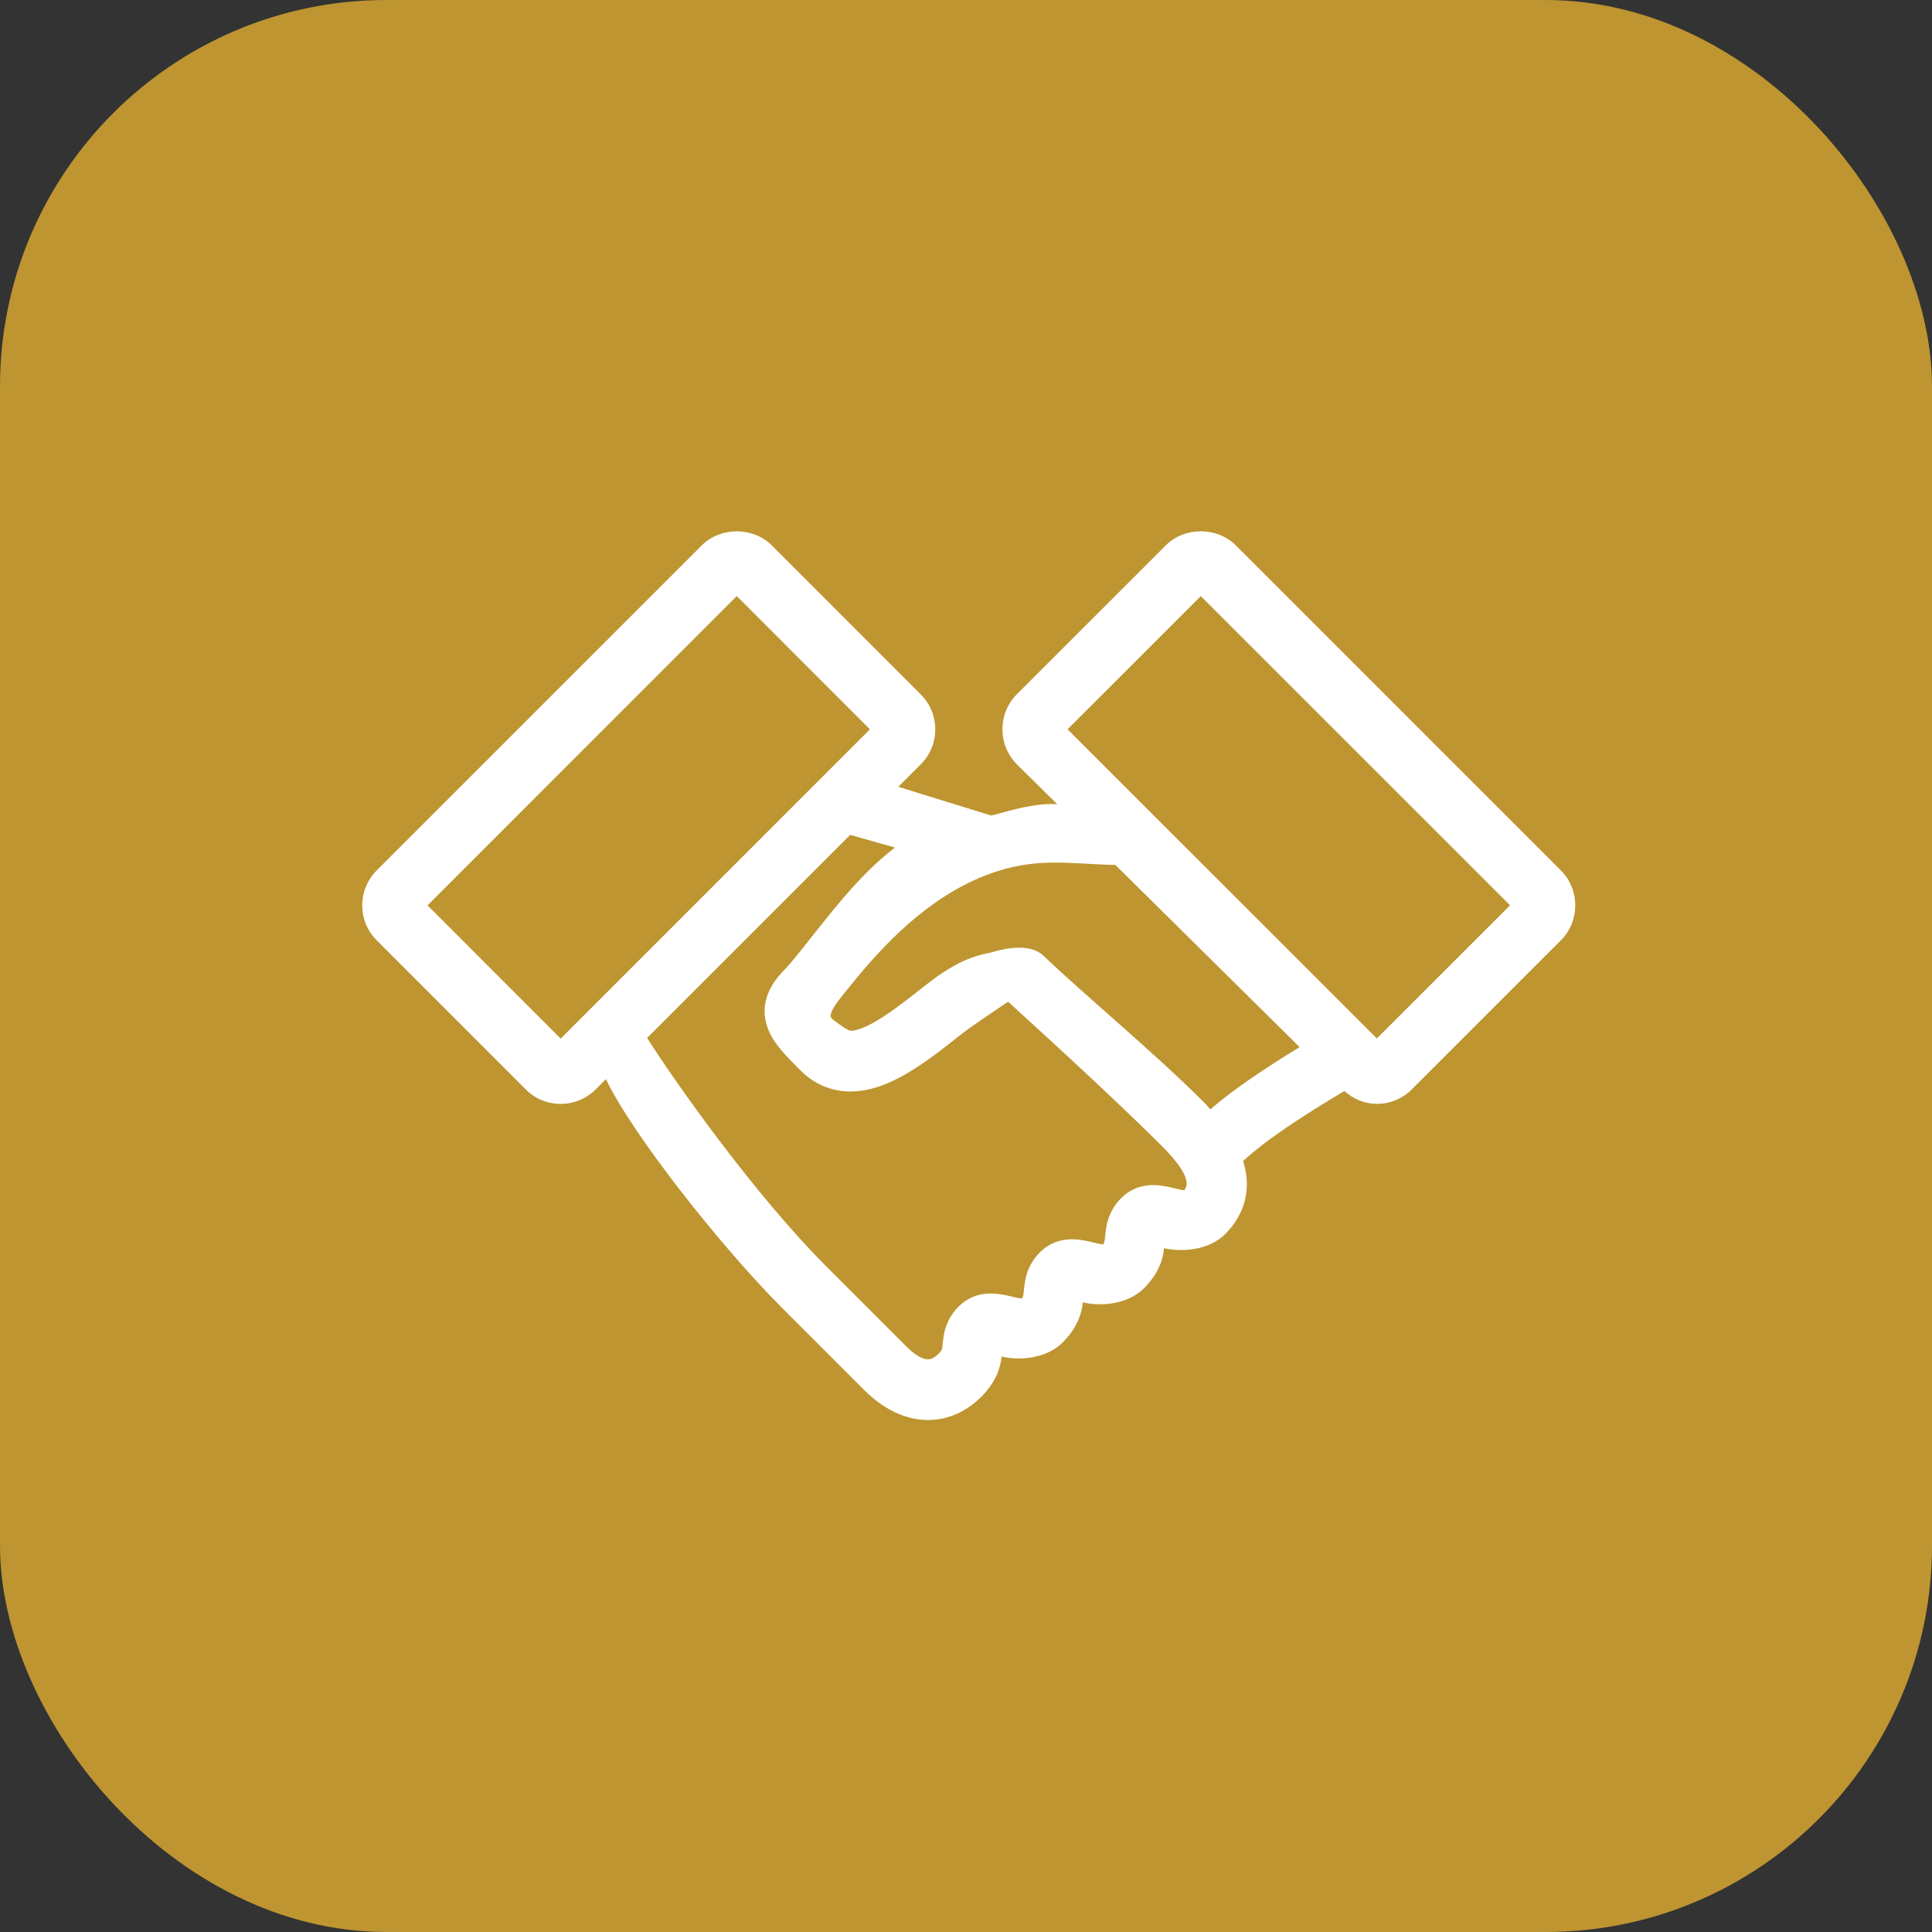
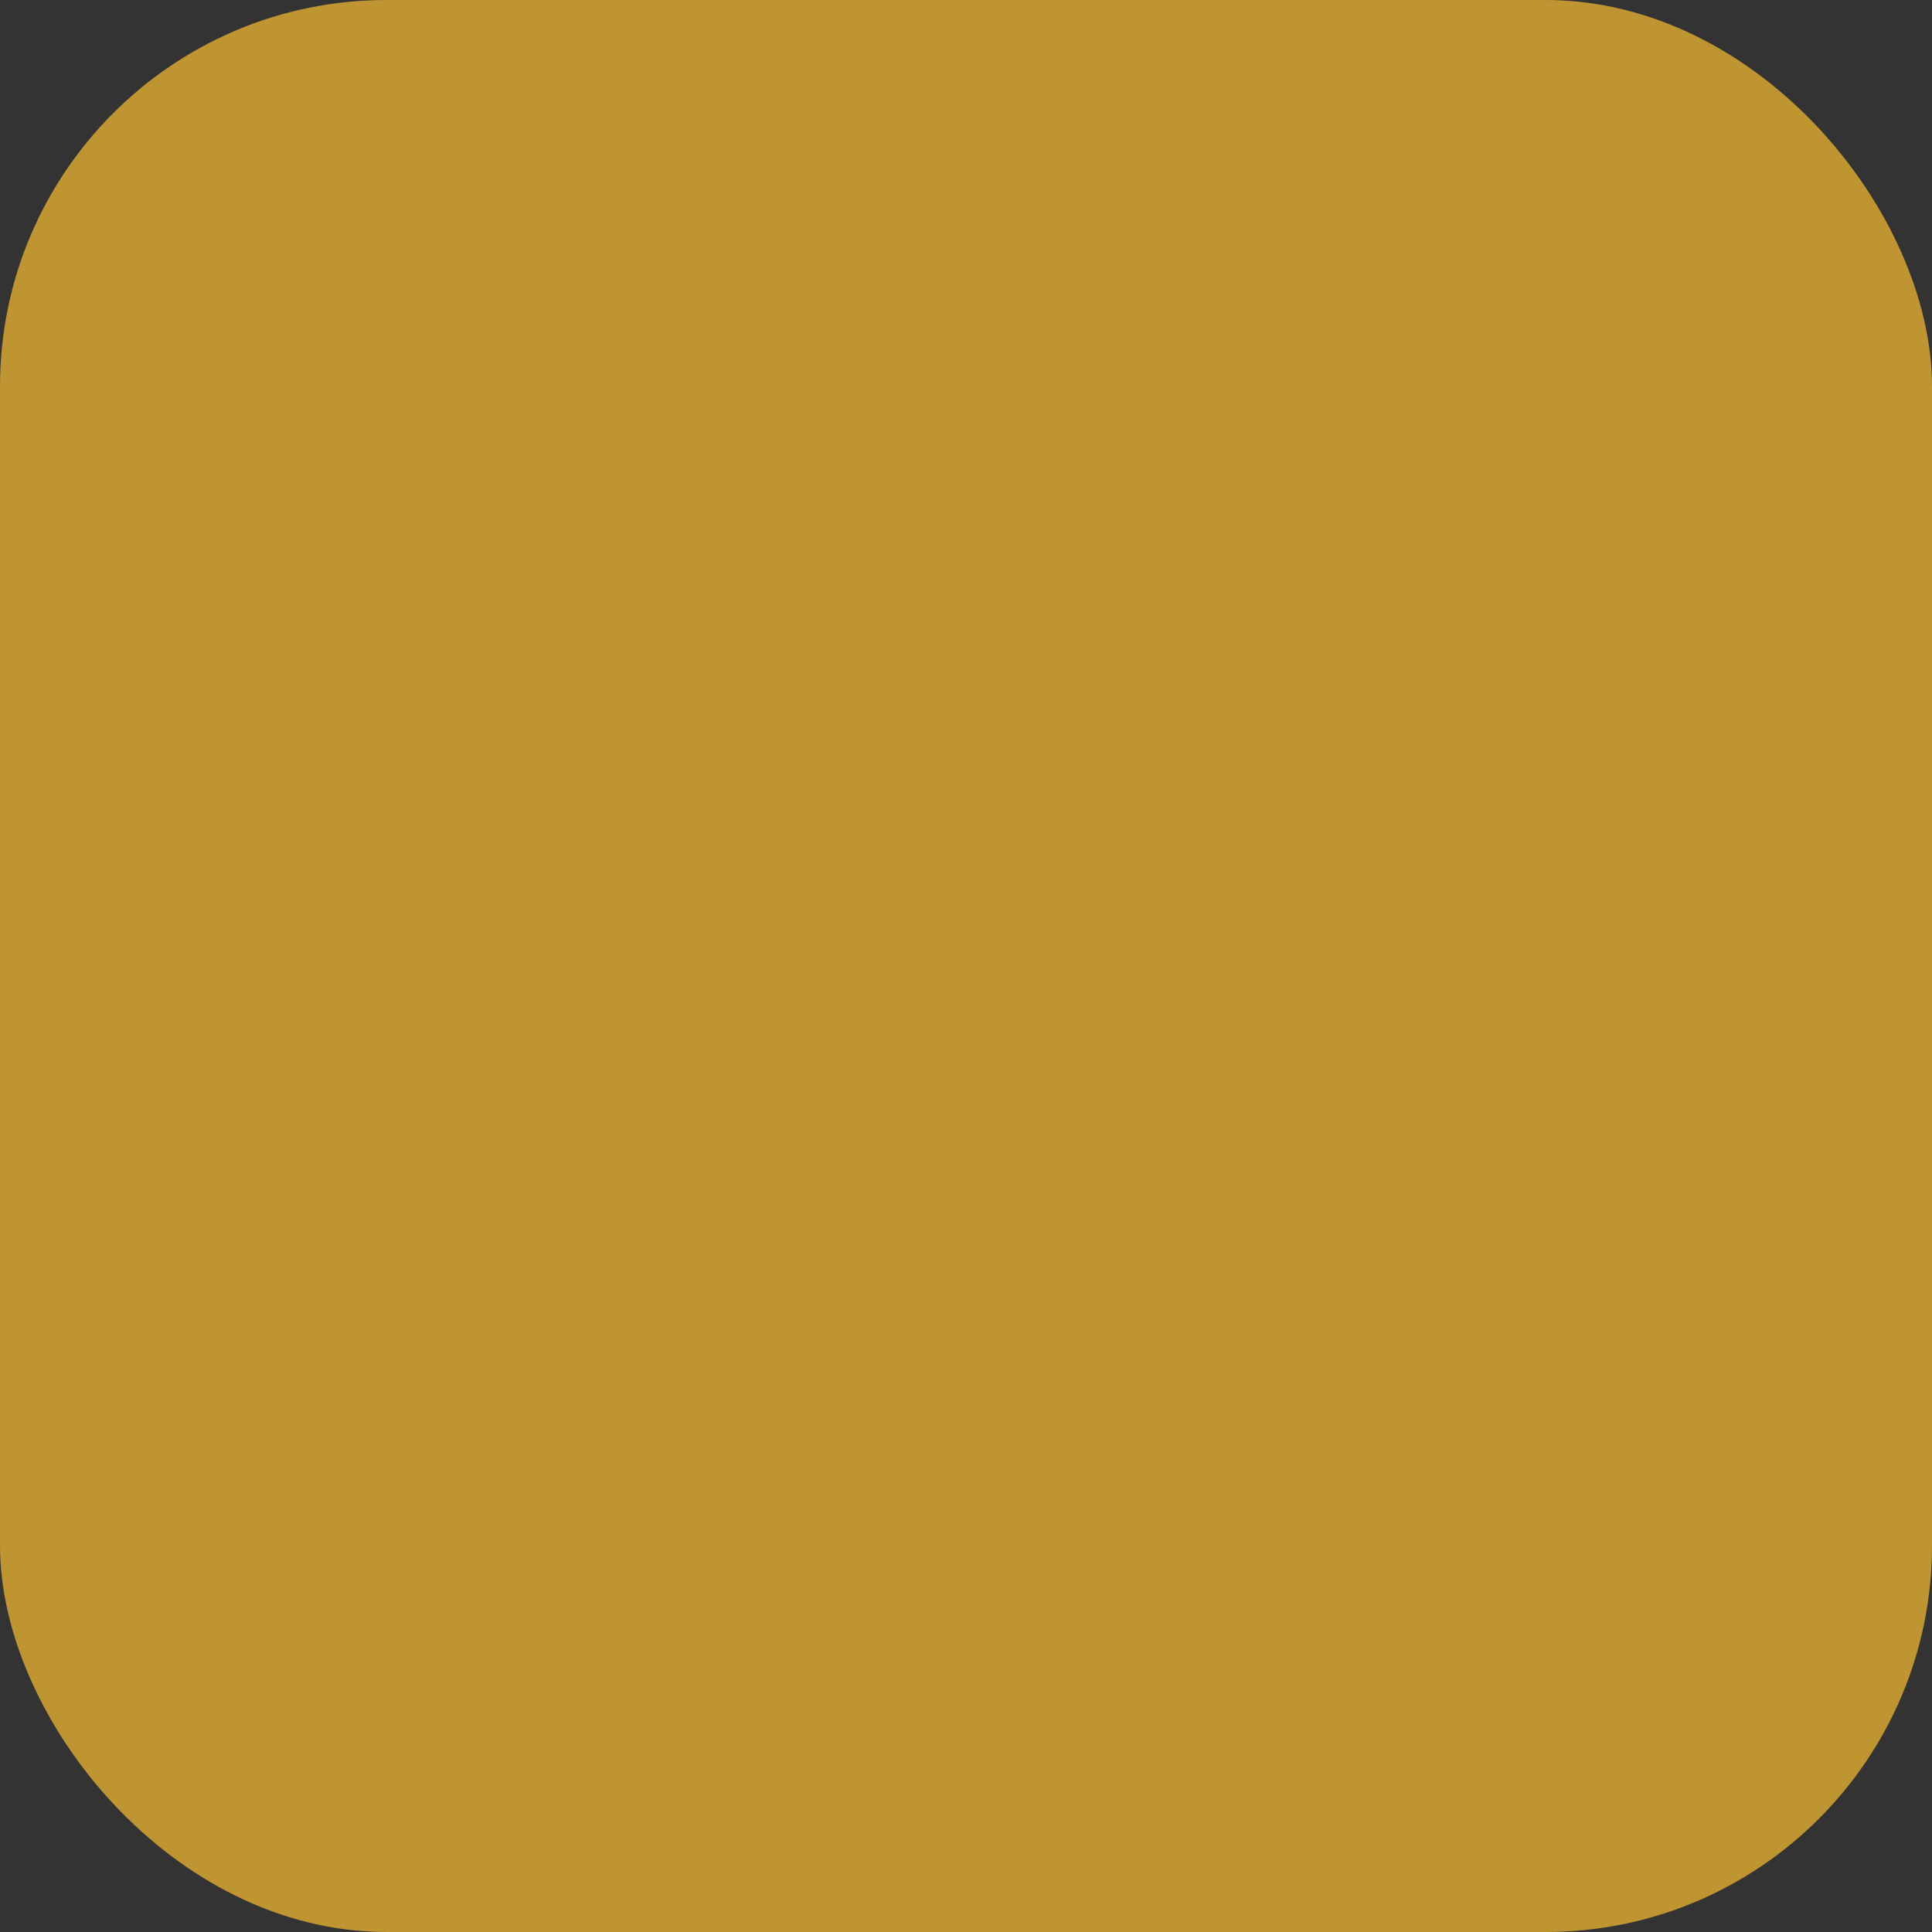
<svg xmlns="http://www.w3.org/2000/svg" width="80" height="80" viewBox="0 0 80 80" fill="none">
  <rect x="0" y="0" width="80" height="80" fill="#333333" stroke="none" />
  <g clip-path="url(#clip0_598_3607)">
    <rect width="100" height="80" fill="#BE9530" />
-     <path d="M64.631 36.041L51.171 22.581C50.399 21.806 49.047 21.806 48.275 22.581L42.101 28.752C41.31 29.549 41.31 30.847 42.105 31.649L43.778 33.302C42.694 33.216 41.173 33.777 41.032 33.767L37.197 32.58L38.125 31.652C38.513 31.264 38.727 30.75 38.727 30.203C38.727 29.654 38.513 29.139 38.126 28.754L31.956 22.581C31.18 21.808 29.835 21.808 29.059 22.583L15.602 36.039C15.214 36.426 15 36.942 15 37.491C15 38.038 15.214 38.554 15.601 38.939L21.769 45.109C22.155 45.497 22.671 45.71 23.218 45.71C23.764 45.71 24.278 45.497 24.667 45.109L25.09 44.686C26.183 46.974 29.853 51.626 32.412 54.187L35.778 57.552C36.809 58.582 37.786 58.8 38.426 58.8C39.24 58.8 40.005 58.465 40.638 57.832C41.258 57.211 41.433 56.608 41.472 56.172C42.214 56.346 43.327 56.264 44.003 55.588C44.622 54.97 44.797 54.364 44.837 53.928C45.578 54.102 46.692 54.023 47.367 53.347C47.987 52.727 48.162 52.123 48.2 51.687C48.947 51.851 50.057 51.777 50.731 51.103C51.304 50.53 51.927 49.505 51.474 48.078C52.437 47.179 54.062 46.132 55.667 45.178C56.042 45.51 56.507 45.709 57.012 45.709C57.561 45.709 58.076 45.496 58.461 45.108L64.63 38.94C65.429 38.138 65.429 36.841 64.631 36.041ZM23.218 43.007L17.704 37.491L30.508 24.683L36.022 30.2L23.218 43.007ZM49.046 49.283C48.956 49.283 48.785 49.241 48.632 49.204C48.374 49.143 48.083 49.072 47.758 49.072C47.103 49.072 46.677 49.361 46.433 49.604C45.864 50.173 45.803 50.784 45.766 51.15C45.74 51.407 45.737 51.422 45.684 51.527C45.594 51.527 45.423 51.485 45.27 51.449C45.012 51.385 44.721 51.316 44.395 51.316C43.737 51.316 43.31 51.606 43.068 51.849C42.498 52.418 42.437 53.028 42.401 53.392C42.374 53.649 42.372 53.664 42.317 53.769C42.227 53.769 42.055 53.727 41.902 53.69C41.646 53.629 41.356 53.561 41.029 53.561C40.372 53.561 39.944 53.85 39.705 54.091C39.133 54.66 39.072 55.27 39.035 55.636C39.009 55.894 39.007 55.908 38.861 56.056C38.629 56.288 38.475 56.288 38.425 56.288C38.195 56.288 37.878 56.102 37.552 55.776L34.187 52.41C31.316 49.538 28.054 44.96 26.795 42.98L35.203 34.571L37.059 35.095C35.507 36.279 34.276 37.976 33.281 39.208C32.952 39.618 32.69 39.947 32.506 40.131C31.721 40.916 31.481 41.737 31.792 42.576C32.021 43.199 32.522 43.7 33.156 44.333C33.72 44.897 34.431 45.196 35.213 45.196C36.813 45.196 38.346 43.982 39.829 42.807C40.154 42.55 41.13 41.889 41.742 41.478C44.151 43.671 46.474 45.819 48.112 47.456C49.469 48.81 49.108 49.17 49.046 49.283ZM50.113 45.937C50.032 45.849 49.978 45.769 49.89 45.68C47.742 43.532 44.939 41.232 43.215 39.581C42.686 39.073 41.731 39.226 40.989 39.454C40.122 39.602 39.31 40.014 38.271 40.837C37.287 41.617 35.941 42.683 35.213 42.683C35.115 42.683 34.546 42.279 34.438 42.171C34.23 41.962 34.842 41.276 35.237 40.785C36.615 39.078 38.447 37.156 40.847 36.233C42.888 35.448 44.306 35.786 46.184 35.814L53.815 43.359C52.44 44.194 51.117 45.079 50.113 45.937ZM57.013 43.001L44.207 30.199L49.723 24.685L62.528 37.488L57.013 43.001Z" fill="white" />
  </g>
  <defs>
    <clipPath id="clip0_598_3607">
      <rect width="80" height="80" rx="16" fill="white" />
    </clipPath>
  </defs>
</svg>